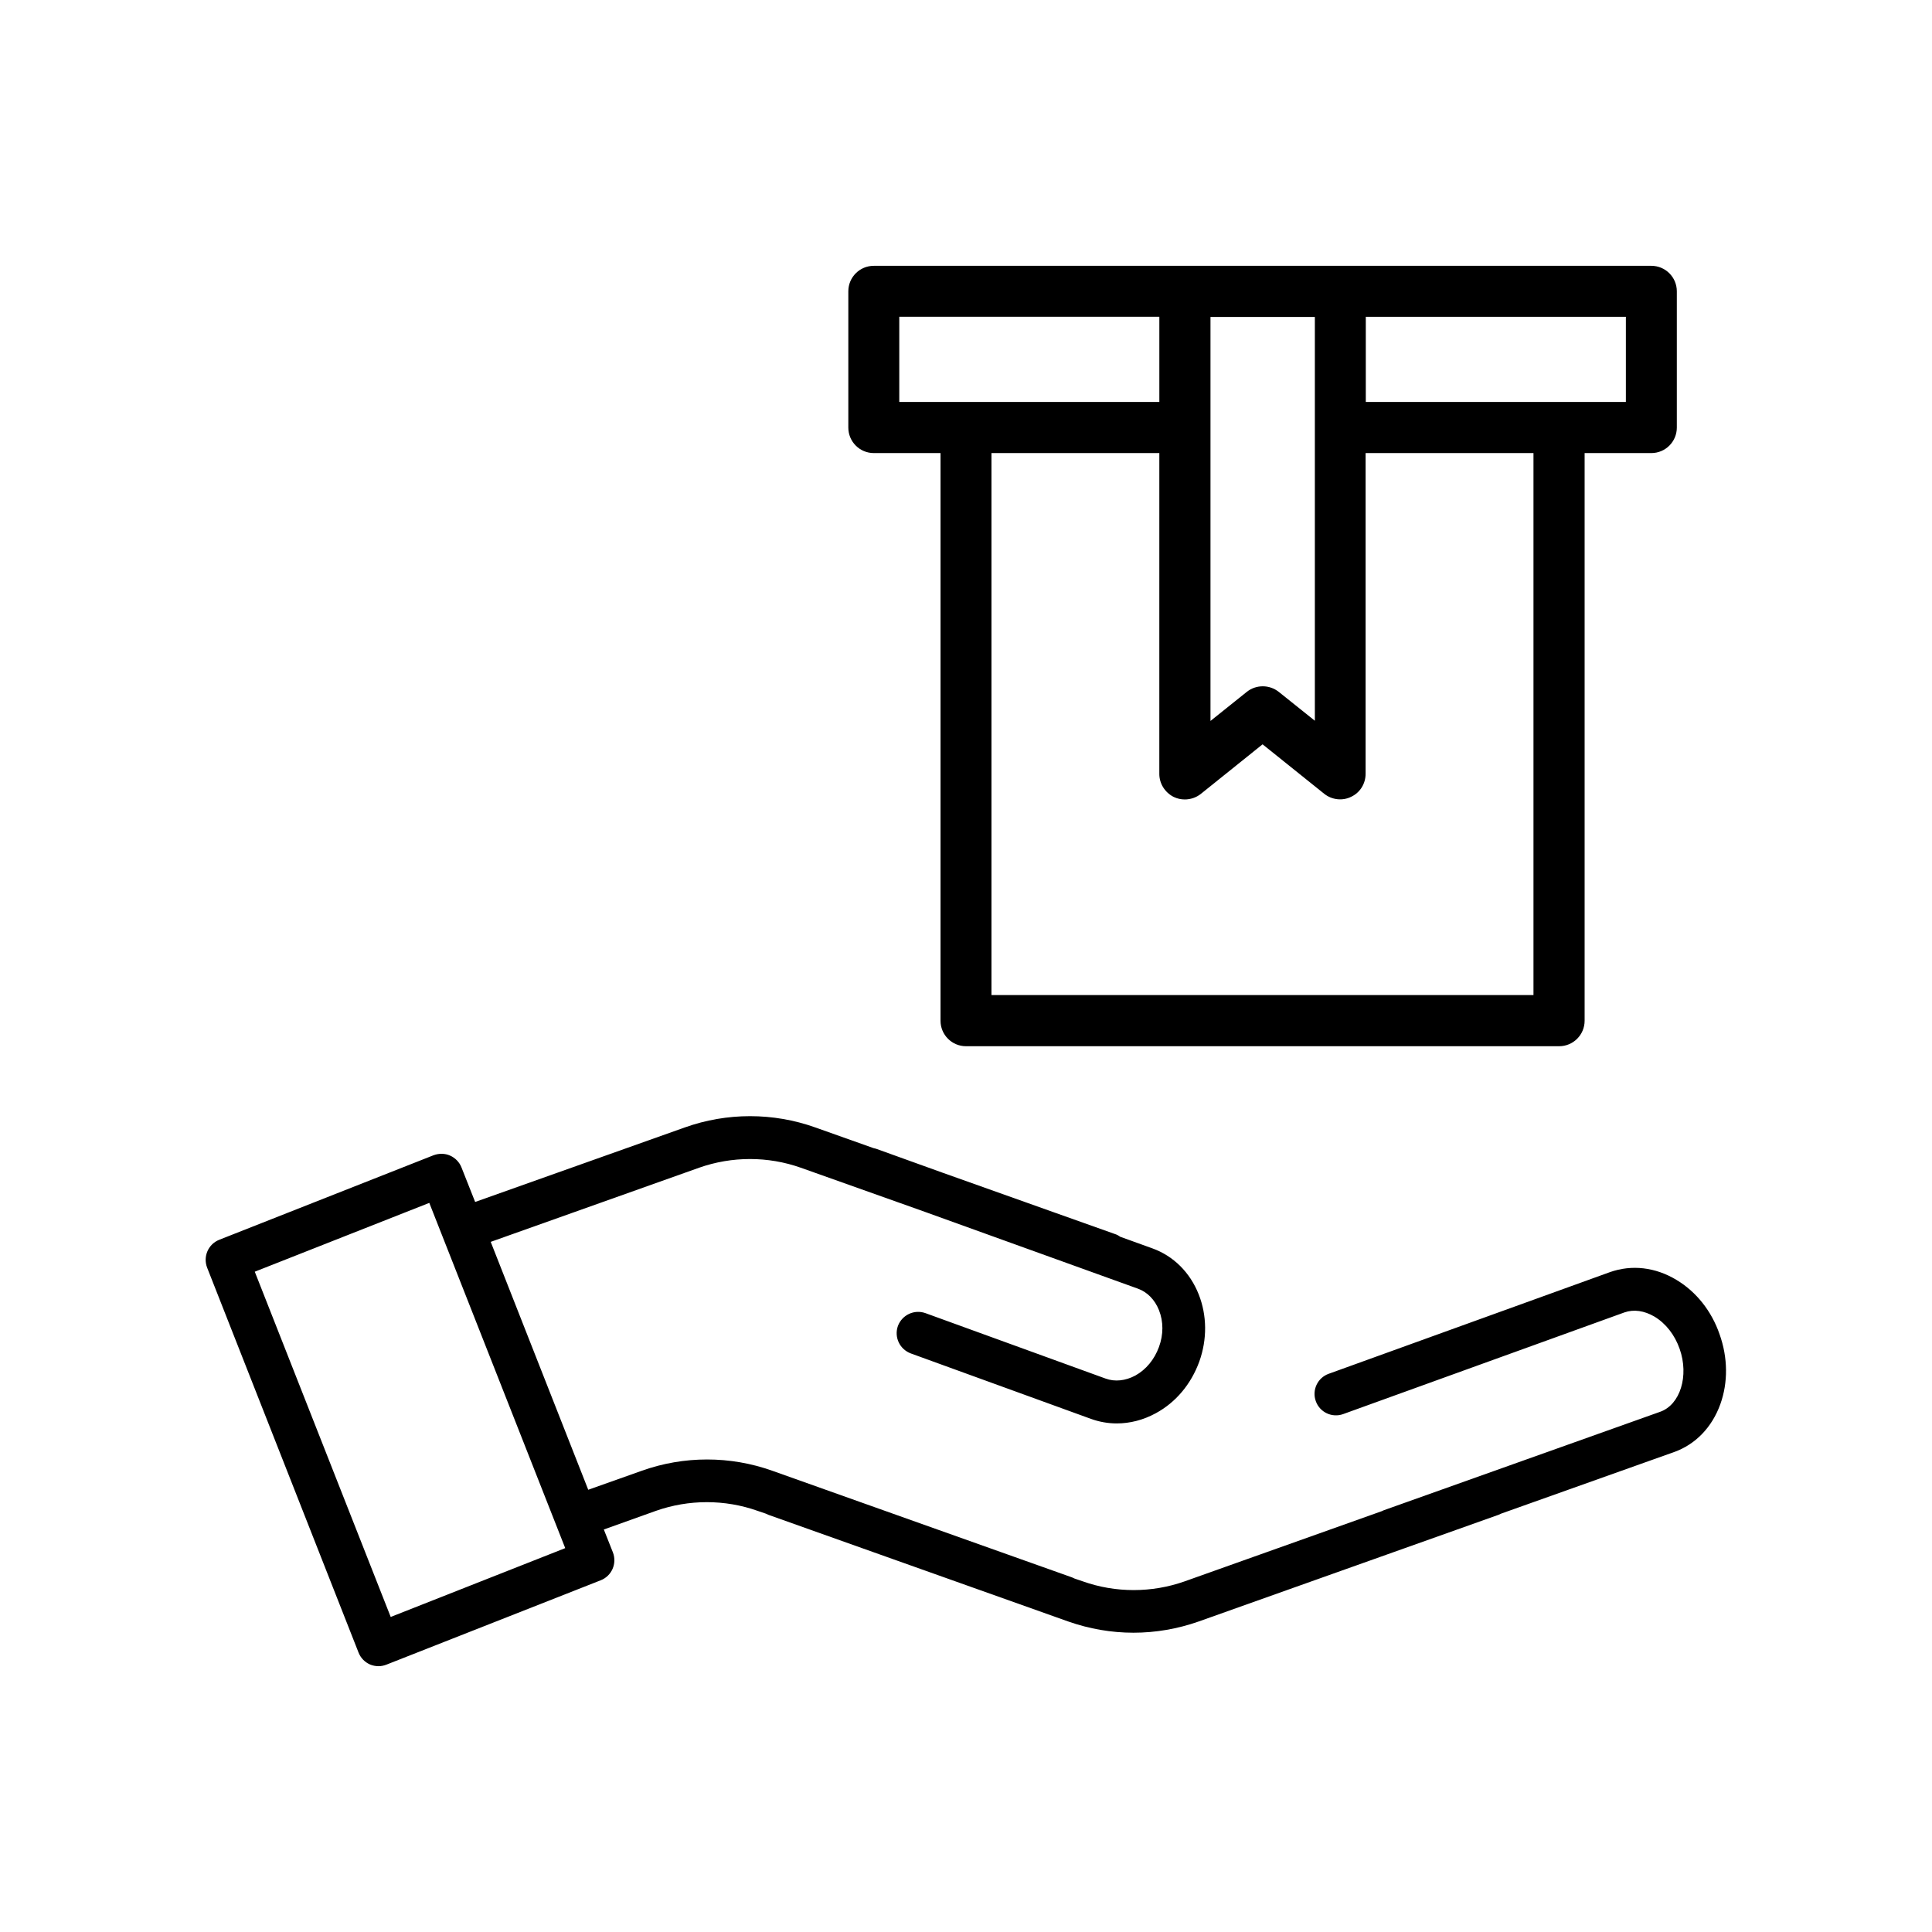
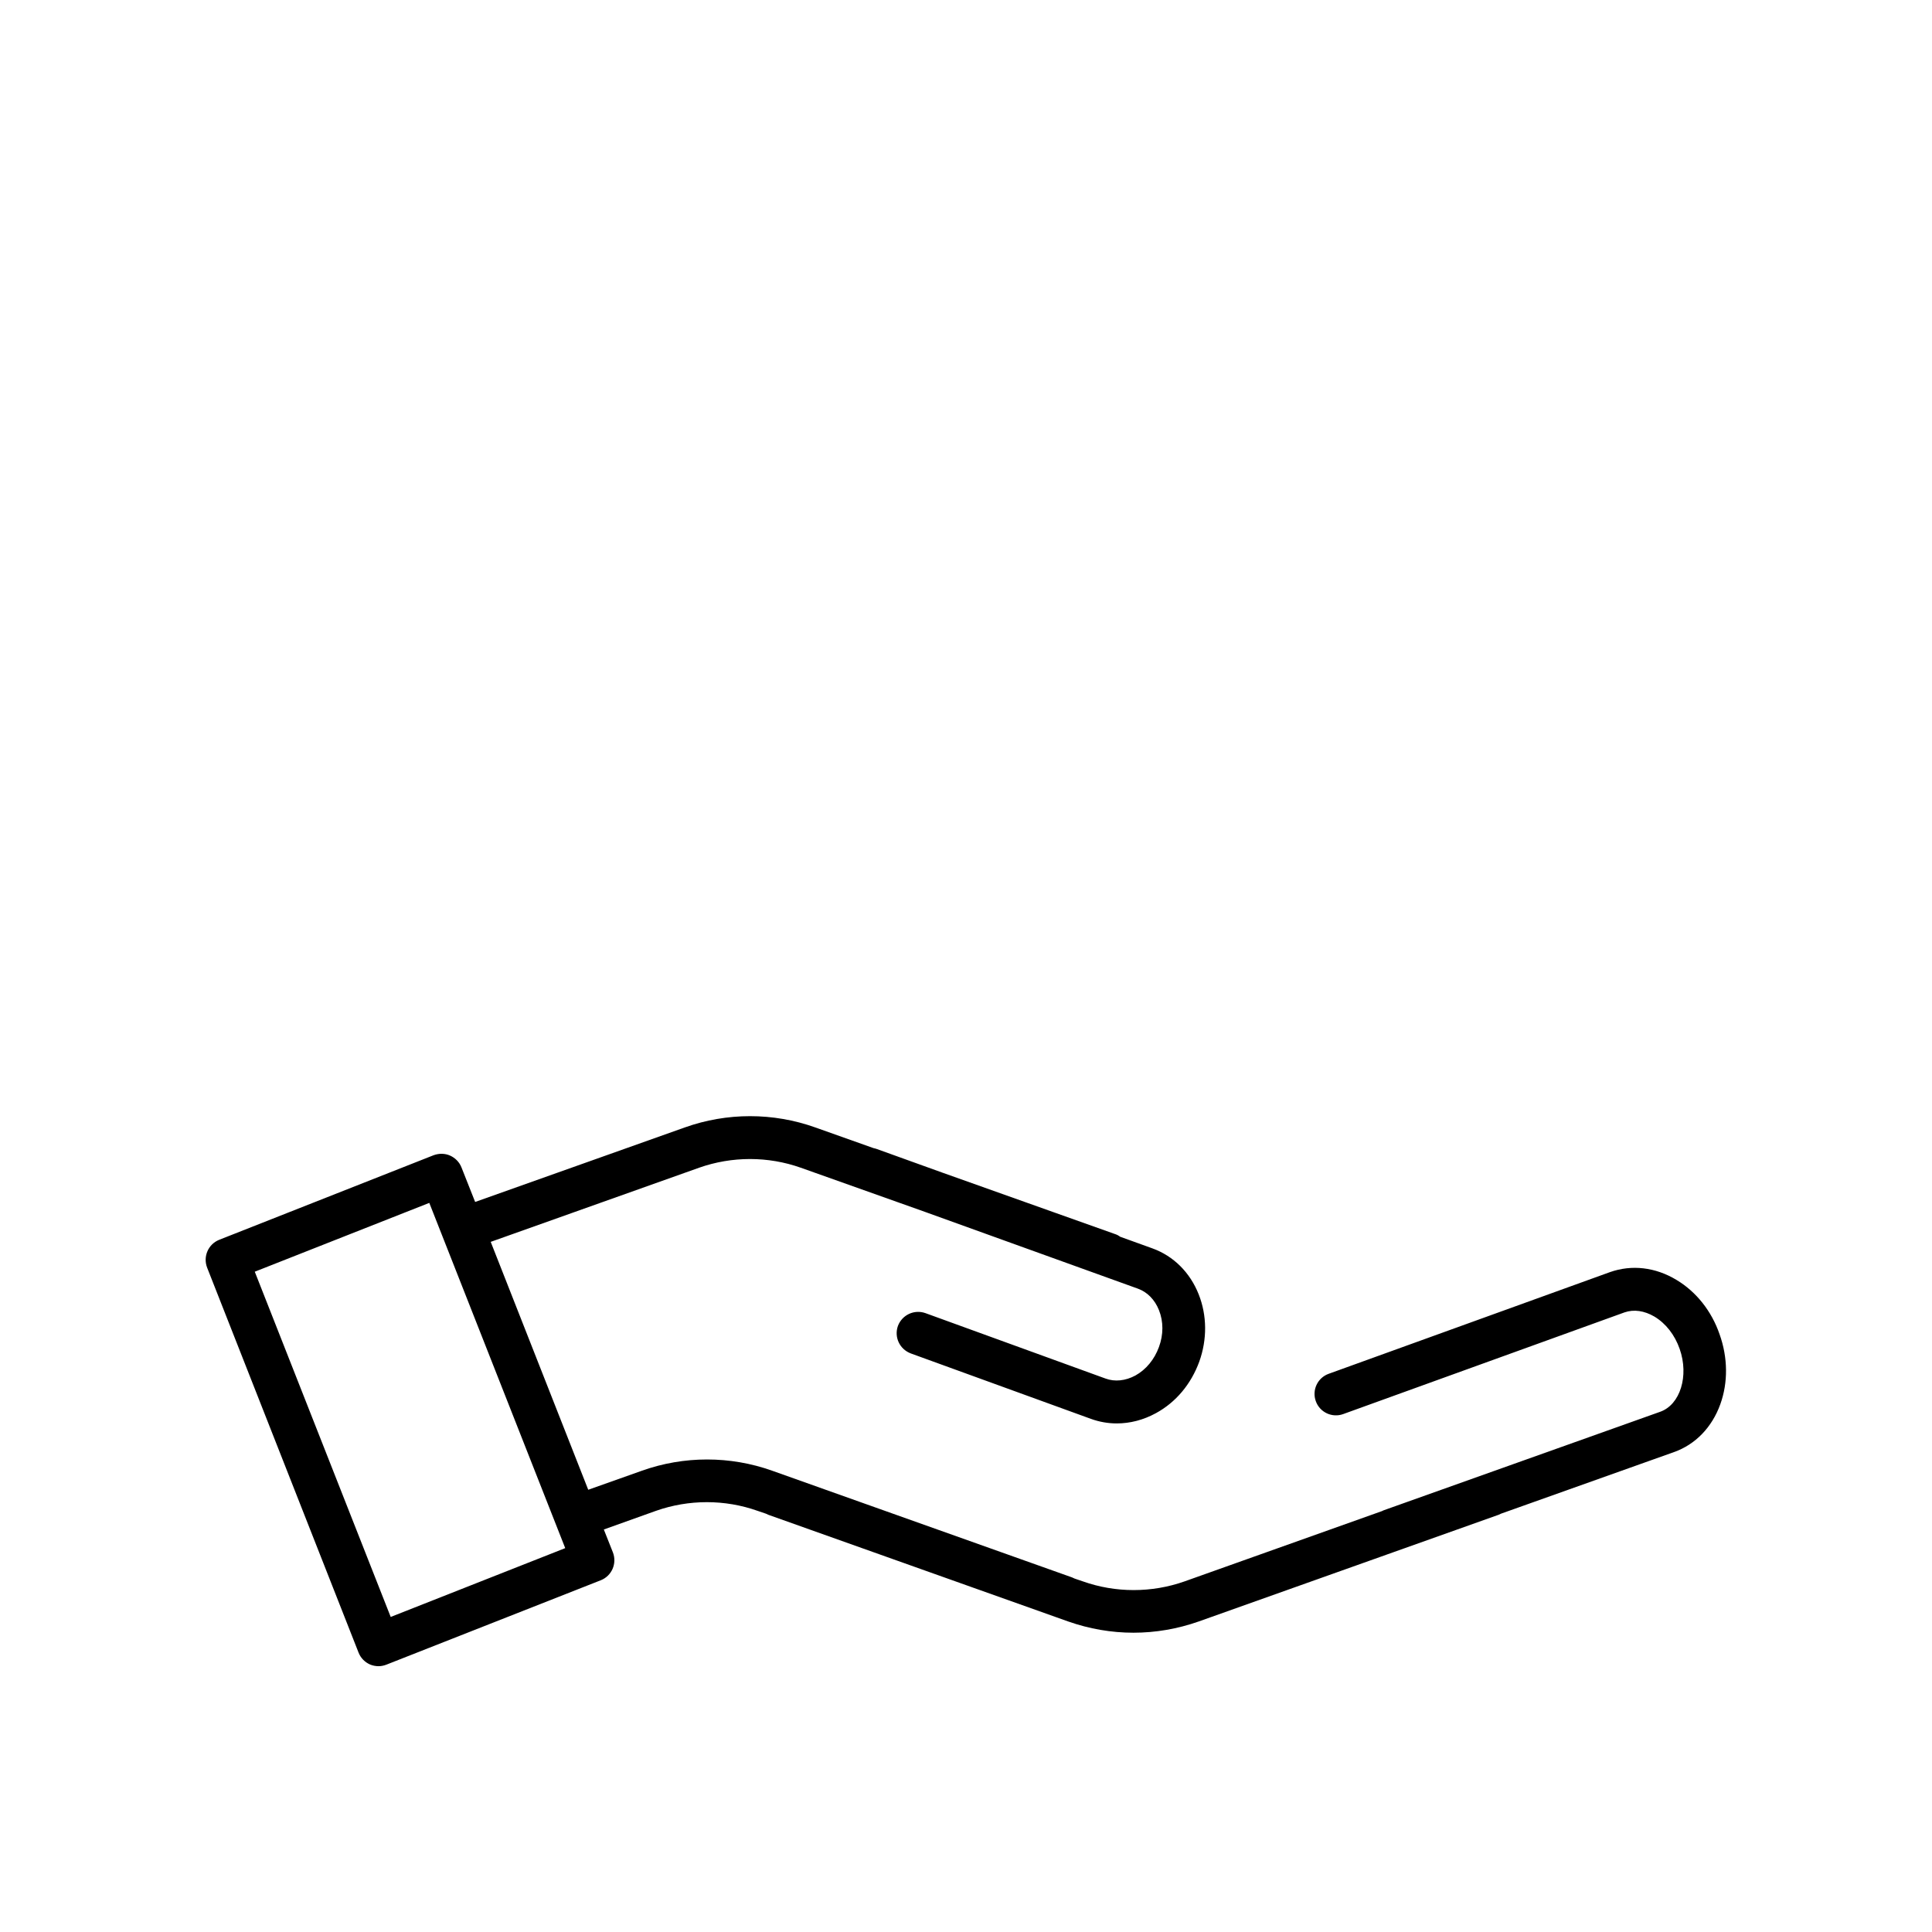
<svg xmlns="http://www.w3.org/2000/svg" fill="#000000" width="800px" height="800px" version="1.1" viewBox="144 144 512 512">
  <g>
    <path d="m588.27 483.18c-5.594-3.375-11.84-4.082-17.582-2.066l-74.562 26.953c-2.973 1.059-4.484 4.332-3.426 7.254 1.059 2.973 4.332 4.484 7.254 3.426l74.562-26.953c2.469-0.855 5.238-0.453 7.91 1.109 3.023 1.812 5.391 4.836 6.699 8.566 2.519 7.152 0.152 14.812-5.188 16.676l-73.105 26.047c-0.203 0.051-0.352 0.152-0.555 0.25l-52.348 18.641c-8.715 3.074-18.289 3.074-26.953 0l-2.215-0.754c-0.203-0.102-0.402-0.203-0.656-0.301l-79.449-28.266c-11.133-3.981-23.426-3.981-34.562 0l-14.207 5.039-25.844-65.695 55.219-19.648c8.715-3.074 18.289-3.074 26.953 0l33.301 11.84 0.555 0.203 55.469 20c2.519 0.906 4.484 2.922 5.594 5.691 1.211 3.023 1.211 6.5 0 9.773-1.211 3.324-3.426 5.996-6.246 7.559-2.621 1.41-5.441 1.715-7.91 0.805l-47.711-17.332c-2.973-1.059-6.195 0.453-7.305 3.375-1.059 2.973 0.453 6.195 3.426 7.305l47.711 17.332c2.215 0.805 4.535 1.211 6.852 1.211 3.527 0 7.055-0.906 10.379-2.719 5.289-2.871 9.32-7.707 11.488-13.652 2.117-5.894 2.066-12.242-0.152-17.836-2.316-5.844-6.699-10.176-12.293-12.191l-8.516-3.074c-0.402-0.301-0.855-0.555-1.359-0.707l-45.594-16.223-17.48-6.297c-0.301-0.102-0.605-0.203-0.906-0.25l-15.469-5.492c-11.133-3.981-23.426-3.981-34.562 0l-55.57 19.75-3.629-9.168c-0.555-1.41-1.664-2.519-3.023-3.125s-2.922-0.605-4.332-0.102l-56.832 22.418c-2.922 1.16-4.332 4.434-3.223 7.356l40.152 102.07c0.555 1.41 1.664 2.519 3.023 3.125 0.707 0.301 1.512 0.453 2.266 0.453 0.707 0 1.41-0.152 2.066-0.402l56.828-22.371c2.922-1.16 4.332-4.434 3.223-7.356l-2.418-6.098 13.805-4.938c8.715-3.074 18.289-3.074 26.953 0l2.215 0.754c0.203 0.102 0.402 0.203 0.656 0.301l79.449 28.266c5.594 1.965 11.438 2.973 17.281 2.973s11.688-1.008 17.281-2.973l79.449-28.266c0.203-0.102 0.453-0.203 0.656-0.301l45.848-16.324c5.691-2.016 10.078-6.551 12.293-12.695 2.066-5.742 2.016-12.344-0.203-18.539-2.109-6.141-6.191-11.281-11.43-14.406zm-340.73 89.328-36.023-91.492 46.25-18.238 36.023 91.492z" />
-     <path d="m400 421.26h157.19c3.727 0 6.75-3.023 6.75-6.75v-150.44h17.684c3.727 0 6.75-3.023 6.75-6.75v-36.125c0-3.727-3.023-6.75-6.75-6.75h-206.06c-3.727 0-6.75 3.023-6.75 6.75v36.125c0 3.727 3.023 6.75 6.75 6.75h17.684v150.44c0 3.731 3.023 6.75 6.754 6.75zm105.95-193.31h68.922v22.57h-68.922zm-41.16 0.047h27.66v107.01l-9.574-7.656c-2.469-1.965-5.996-1.965-8.465 0l-9.621 7.707zm-9.723 127.21c0.957 0.453 1.914 0.656 2.922 0.656 1.512 0 3.023-0.504 4.231-1.461l16.375-13.148 16.324 13.098c2.016 1.613 4.836 1.965 7.152 0.805 2.367-1.109 3.828-3.477 3.828-6.098v-84.992h44.488v143.64h-143.64v-143.64h44.488l-0.004 85.043c0 2.57 1.512 4.938 3.832 6.098zm-72.75-104.69v-22.57h68.922v22.57z" />
  </g>
</svg>